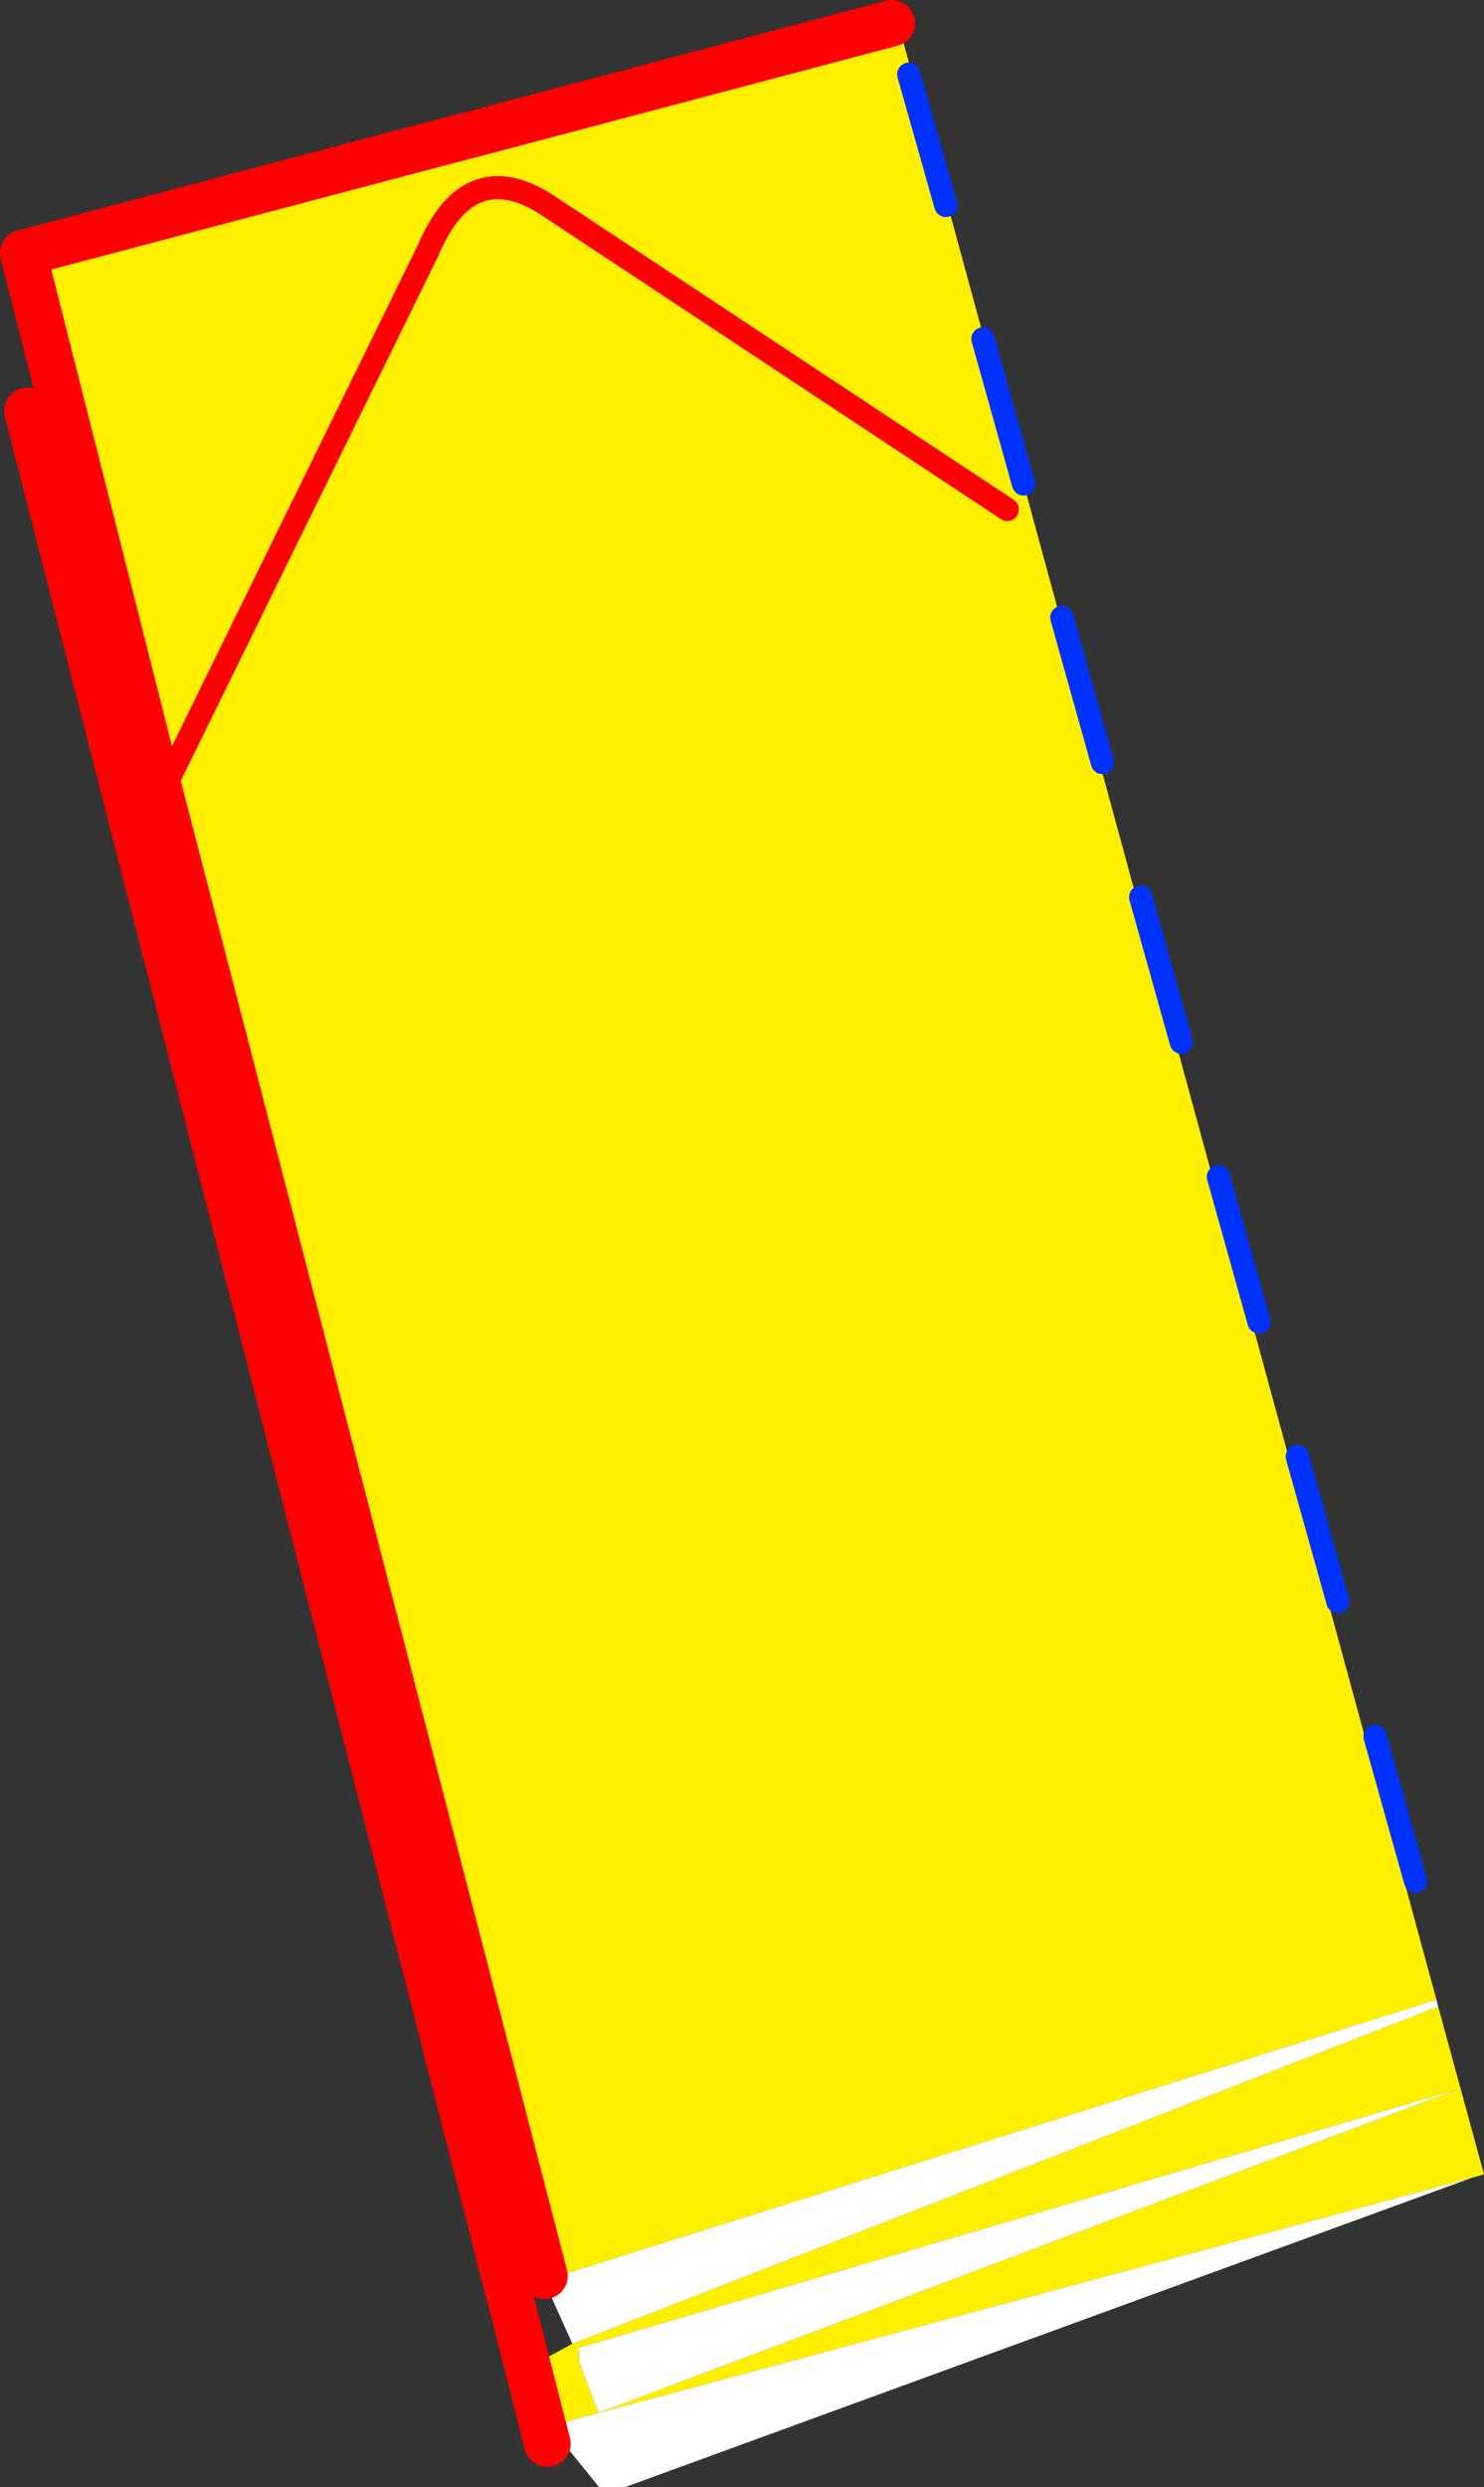
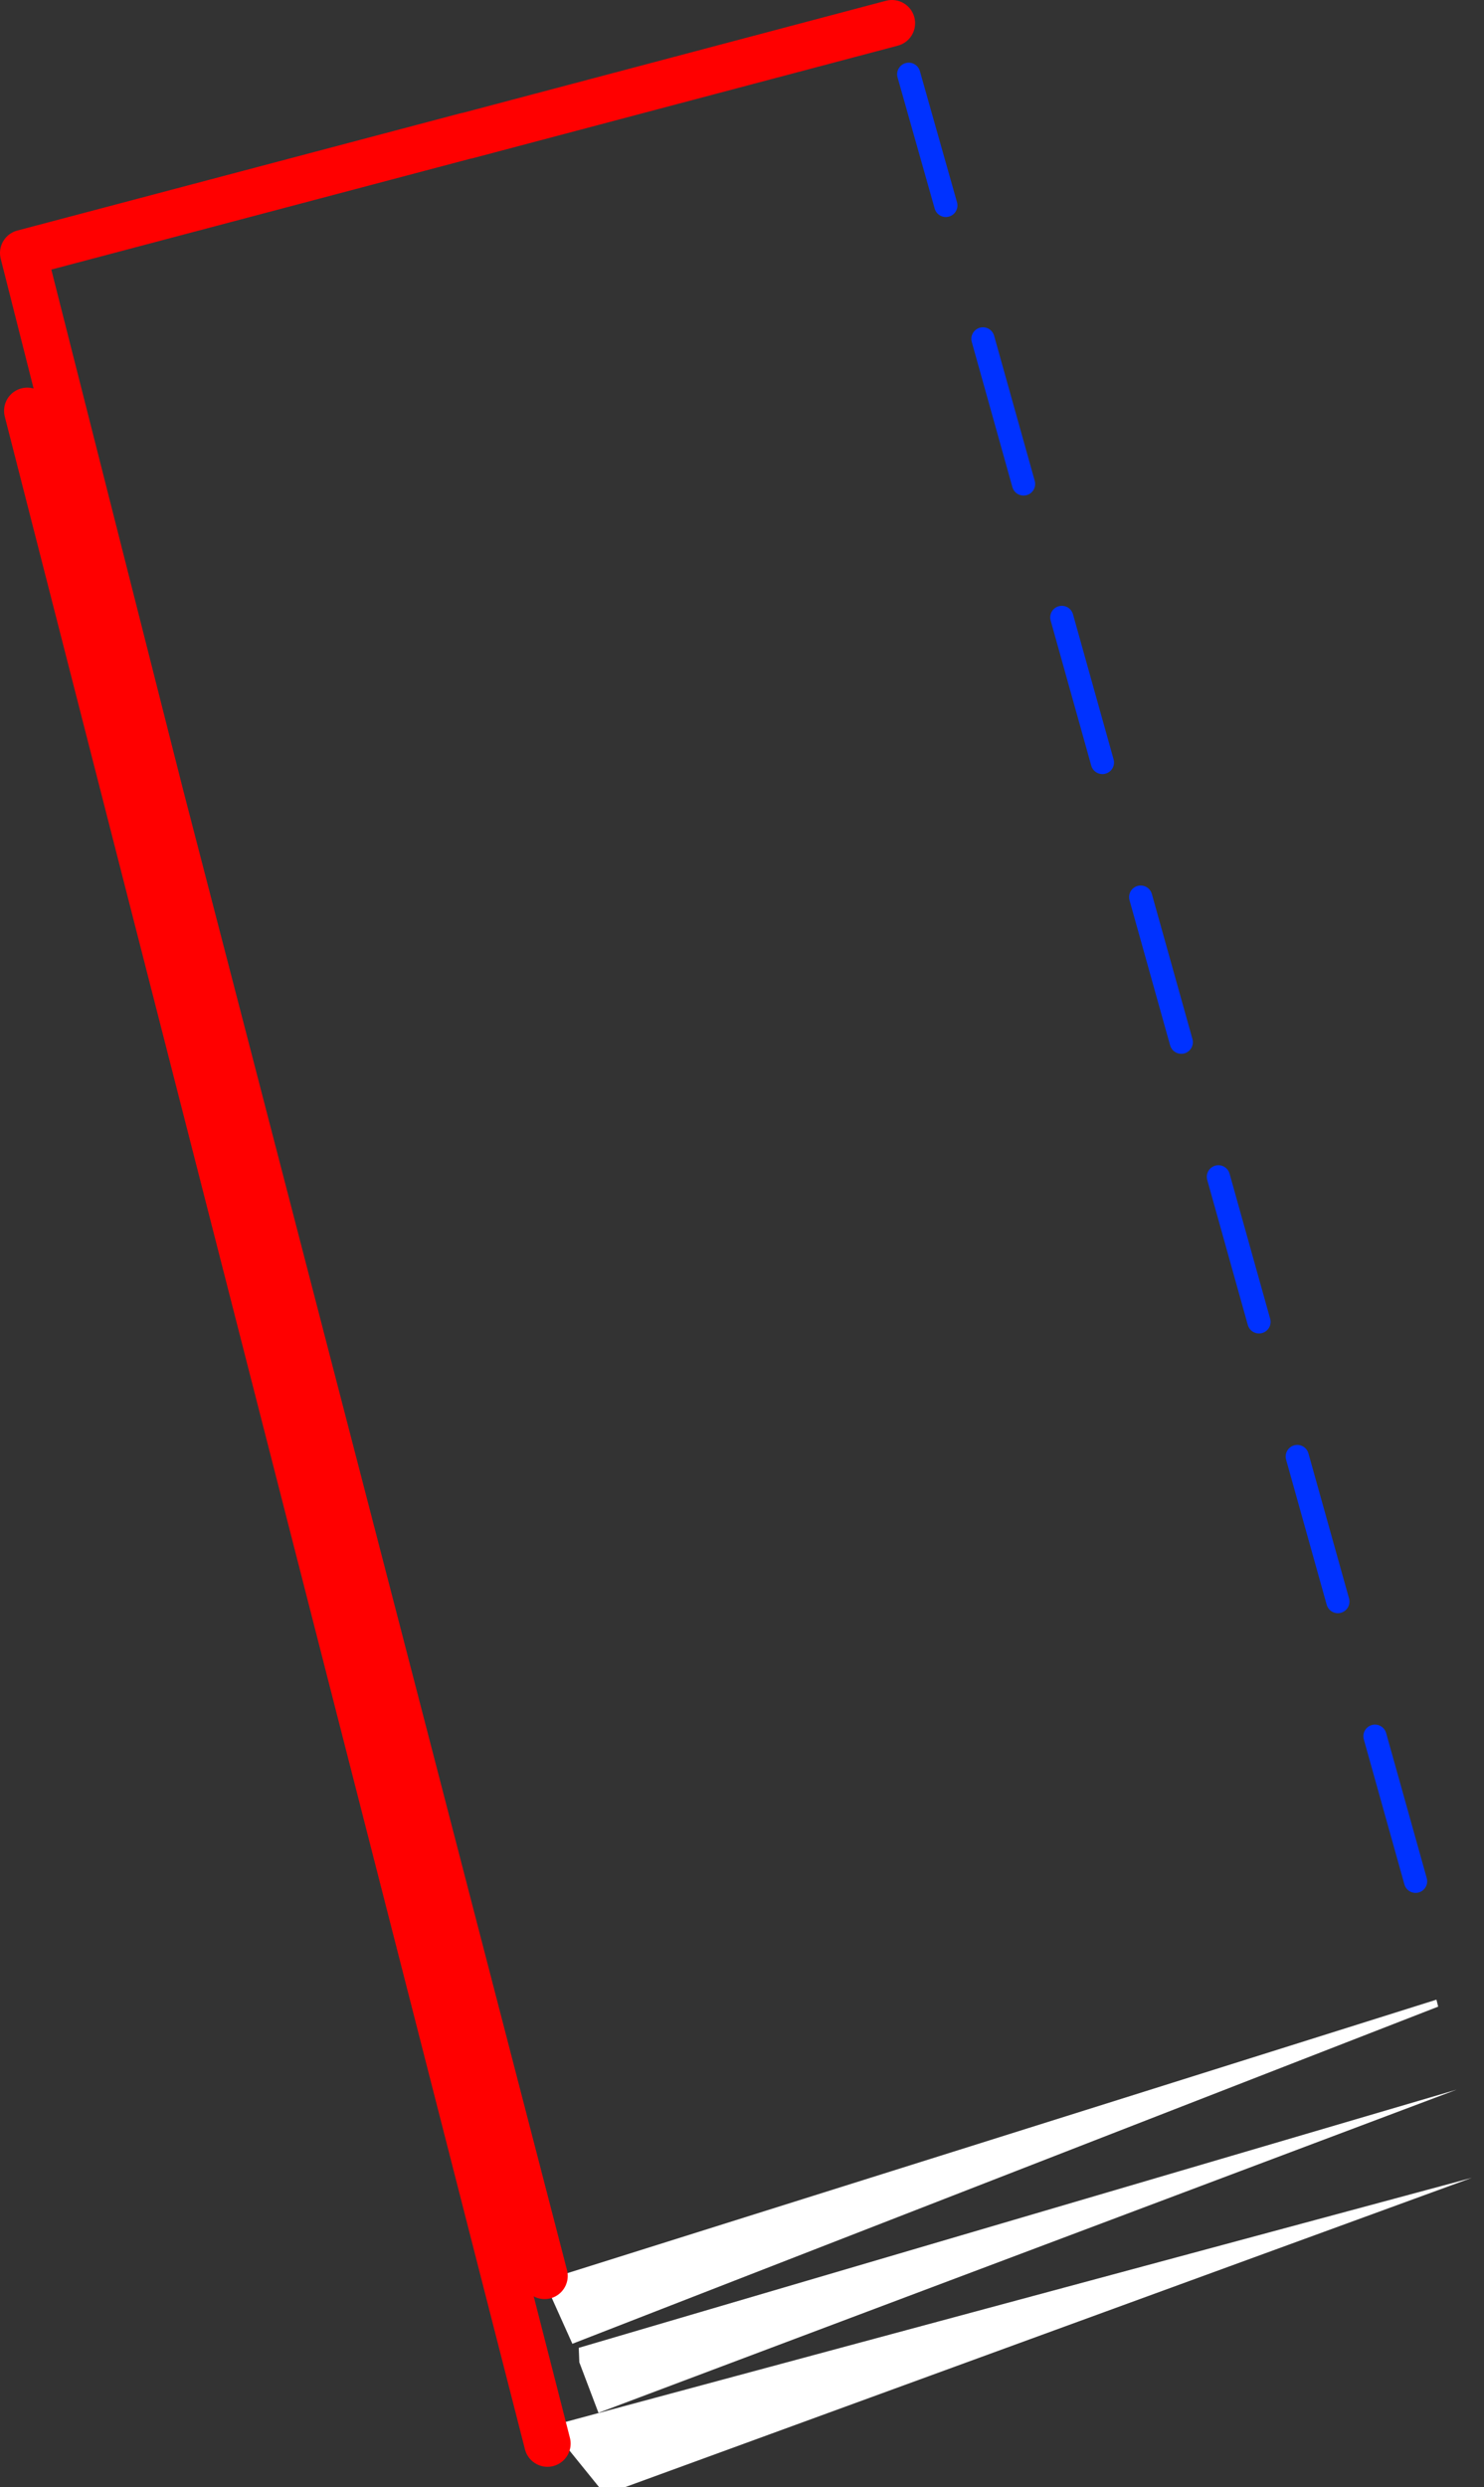
<svg xmlns="http://www.w3.org/2000/svg" height="214.3px" width="127.95px">
  <rect width="100%" height="100%" fill="#333333" stroke="none" />
  <g transform="matrix(1.0, 0.0, 0.0, 1.0, -295.85, -119.8)">
-     <path d="M372.75 121.8 L373.25 121.65 419.7 292.1 342.75 316.3 340.7 308.65 342.8 315.9 309.7 188.35 297.85 141.6 336.05 131.5 336.4 132.7 336.1 131.5 372.75 121.8 M382.7 163.7 L343.6 137.85 Q340.0 135.3 337.3 136.2 334.6 137.05 332.75 141.4 L309.7 188.35 332.75 141.4 Q334.6 137.05 337.3 136.2 340.0 135.3 343.6 137.85 L382.7 163.7 M419.85 292.7 L423.8 307.15 422.75 307.45 343.25 328.85 341.7 323.65 345.2 321.75 419.85 292.7 M345.8 323.35 L347.45 327.7 421.45 299.85 345.75 322.1 345.8 323.35" fill="#fff000" fill-rule="evenodd" stroke="none" />
    <path d="M419.7 292.1 L419.85 292.7 345.2 321.75 342.75 316.3 419.7 292.1 M422.75 307.45 L349.75 334.1 347.5 334.1 343.25 328.85 422.75 307.45 M345.8 323.35 L345.75 322.1 421.45 299.85 347.45 327.7 345.8 323.35" fill="#ffffff" fill-rule="evenodd" stroke="none" />
    <path d="M372.75 121.8 L336.1 131.5 336.05 131.5 297.85 141.6 309.7 188.35 342.8 315.9" fill="none" stroke="#ff0000" stroke-linecap="round" stroke-linejoin="round" stroke-width="4.0" />
-     <path d="M309.7 188.35 L332.75 141.4 Q334.6 137.05 337.3 136.2 340.0 135.3 343.6 137.85 L382.7 163.7" fill="none" stroke="#ff0000" stroke-linecap="round" stroke-linejoin="round" stroke-width="2.0" />
    <path d="M298.2 155.2 L343.05 330.35" fill="none" stroke="#ff0000" stroke-linecap="round" stroke-linejoin="round" stroke-width="4.0" />
    <path d="M377.4 137.5 L374.2 126.2 M384.1 161.5 L380.6 149.0 M390.9 185.5 L387.4 173.0 M417.9 281.9 L414.4 269.4 M411.2 257.8 L407.7 245.3 M404.4 233.7 L400.9 221.2 M397.7 209.6 L394.2 197.1" fill="none" stroke="#0032ff" stroke-linecap="round" stroke-linejoin="round" stroke-width="2.0" />
  </g>
</svg>